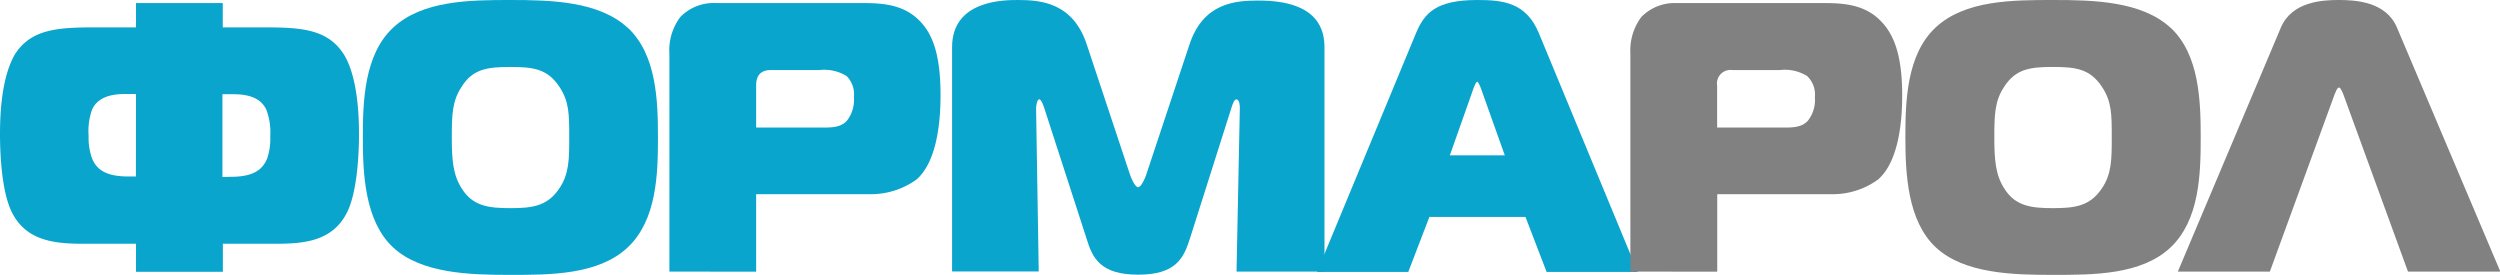
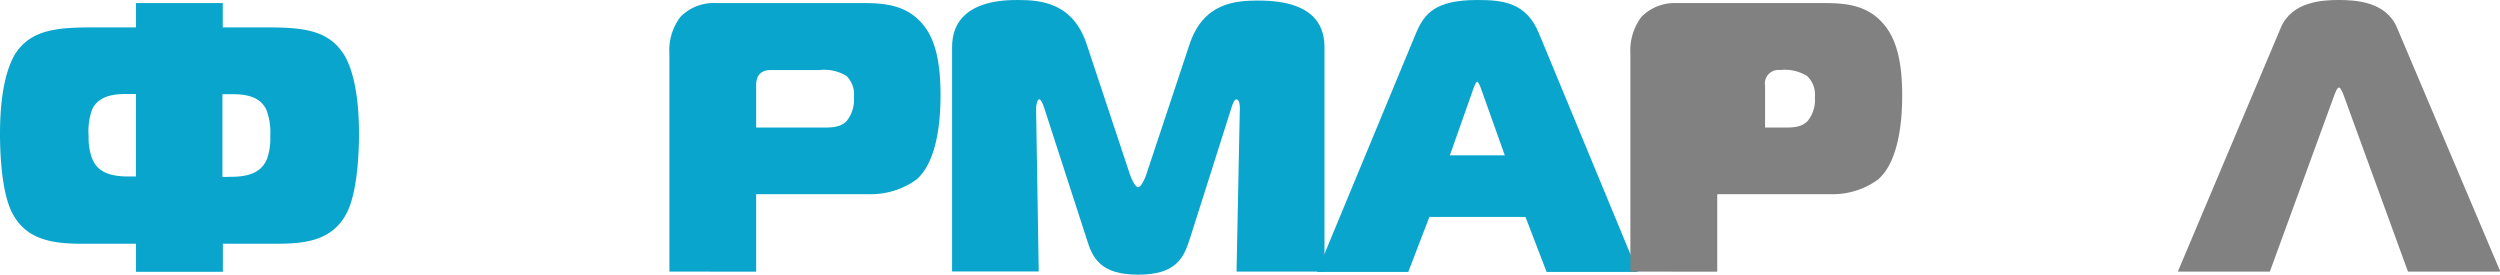
<svg xmlns="http://www.w3.org/2000/svg" id="Layer_1" data-name="Layer 1" viewBox="0 0 227.37 25">
  <defs>
    <style>.cls-1{fill:#0aa5cd;}.cls-2{fill:#818181;}</style>
  </defs>
  <title>FORMAROL_Logo-01</title>
  <path class="cls-1" d="M20.26.28V2.49H24c3.39,0,5.86.14,7.33,2.55.38.66,1.32,2.51,1.32,7.15,0,2.13-.21,5.37-1.08,7.11-1.33,2.69-4,2.87-6.6,2.87h-4.7v2.55H12.37V22.17H7.67c-2.54,0-5.26-.18-6.59-2.87C.2,17.56,0,14.31,0,12.19,0,7.55.94,5.7,1.32,5,2.79,2.63,5.27,2.49,8.65,2.49h3.72V.28ZM12.37,8.55h-1c-1.32,0-2.51.32-3,1.43a5.78,5.78,0,0,0-.31,2.37,5.62,5.62,0,0,0,.29,2c.42,1.08,1.29,1.7,3.31,1.7h.7ZM21,16.08c2,0,2.89-.62,3.31-1.7a5.6,5.6,0,0,0,.27-2A5.78,5.78,0,0,0,24.23,10c-.49-1.11-1.67-1.43-3-1.43h-1v7.53Z" />
-   <path class="cls-1" d="M57.08,2.51c2.65,2.45,2.76,6.7,2.76,10s-.1,7.5-2.76,10S50,25,46.41,25s-8.09-.1-10.67-2.51S33,15.73,33,12.51s.1-7.53,2.76-10S42.71,0,46.41,0s8.06.11,10.67,2.52M42,17.15c1,1.6,2.44,1.78,4.43,1.78s3.35-.18,4.43-1.78c.91-1.33.91-2.69.91-4.64,0-2.14,0-3.28-.91-4.64-1.08-1.61-2.37-1.78-4.43-1.78S43,6.26,42,7.87c-.88,1.29-.91,2.61-.91,4.64s.11,3.41.91,4.64" />
  <path class="cls-1" d="M60.88,24.7V4.88a5,5,0,0,1,1-3.34A4.21,4.21,0,0,1,65.09.28H78.6c2,0,3.77.25,5.13,1.71,1.15,1.22,1.81,3.14,1.81,6.66,0,1.71-.14,5.9-2.19,7.68a7.09,7.09,0,0,1-4.3,1.33H68.77v7.05ZM74.42,11.6c1,0,2,.07,2.61-.63a3.05,3.05,0,0,0,.63-2.13A2.34,2.34,0,0,0,77,6.92a3.87,3.87,0,0,0-2.47-.55H70.12c-1.25,0-1.35.9-1.35,1.43v3.8Z" />
  <path class="cls-1" d="M108.22,21.7c-.56,1.76-1.26,3.28-4.7,3.28s-4.16-1.5-4.7-3.28L95,9.91c-.14-.45-.32-.88-.49-.88s-.28.56-.28.8l.24,14.86H86.59V4.29C86.59,0,91.33,0,92.59,0c2.06,0,5,.24,6.25,4.05l3.94,11.86c.07.24.45,1.12.73,1.12s.66-.88.73-1.12l3.94-11.86c1.26-3.81,4.19-4,6.28-4,5.55,0,6,2.79,6,4.29V24.7h-8l.3-14.86c0-.66-.18-.8-.32-.8s-.28.2-.48.88Z" />
  <path class="cls-1" d="M128.79,3c.77-1.82,1.81-3,5.58-3,2.35,0,4.43.24,5.58,3l9,21.73h-8.29l-1.92-5H130l-1.92,5h-8.3Zm3.07,11.13h5l-2.2-6.17c-.07-.17-.21-.52-.31-.52s-.24.35-.31.52Z" />
-   <path class="cls-2" d="M148.28,24.7V4.88a5.09,5.09,0,0,1,1-3.34A4.23,4.23,0,0,1,152.48.28H166c2,0,3.77.25,5.13,1.71C172.29,3.21,173,5.13,173,8.66c0,1.71-.14,5.89-2.2,7.67a7,7,0,0,1-4.29,1.33H156.18v7.05Zm13.54-13.1c1,0,2,.07,2.61-.63a3.05,3.05,0,0,0,.63-2.13,2.34,2.34,0,0,0-.7-1.92,3.84,3.84,0,0,0-2.47-.55h-4.36a1.23,1.23,0,0,0-1.36,1.43v3.8Z" />
-   <path class="cls-2" d="M197.4,2.51c2.64,2.45,2.75,6.7,2.75,10s-.1,7.5-2.75,10S190.35,25,186.72,25s-8.09-.1-10.67-2.51-2.76-6.76-2.76-10,.1-7.53,2.76-10S183,0,186.72,0s8.06.11,10.68,2.52M182.29,17.15c1,1.6,2.44,1.78,4.43,1.78s3.35-.18,4.43-1.78c.91-1.33.91-2.69.91-4.64,0-2.14,0-3.28-.91-4.64-1.08-1.61-2.37-1.78-4.43-1.78s-3.39.17-4.43,1.78c-.88,1.29-.91,2.61-.91,4.64s.11,3.41.91,4.64" />
+   <path class="cls-2" d="M148.28,24.7V4.88a5.09,5.09,0,0,1,1-3.34A4.23,4.23,0,0,1,152.48.28H166c2,0,3.77.25,5.13,1.71C172.29,3.21,173,5.13,173,8.66c0,1.71-.14,5.89-2.2,7.67a7,7,0,0,1-4.29,1.33H156.18v7.05Zm13.54-13.1c1,0,2,.07,2.61-.63a3.05,3.05,0,0,0,.63-2.13,2.34,2.34,0,0,0-.7-1.92,3.84,3.84,0,0,0-2.47-.55a1.23,1.23,0,0,0-1.36,1.43v3.8Z" />
  <path class="cls-2" d="M207.44,2.51C208.45.14,211.2,0,212.71,0S217,.14,218,2.51l9.4,22.19H219L213.11,8.55c-.07-.14-.22-.59-.39-.59s-.31.46-.38.59l-5.9,16.15h-8.37Z" />
</svg>